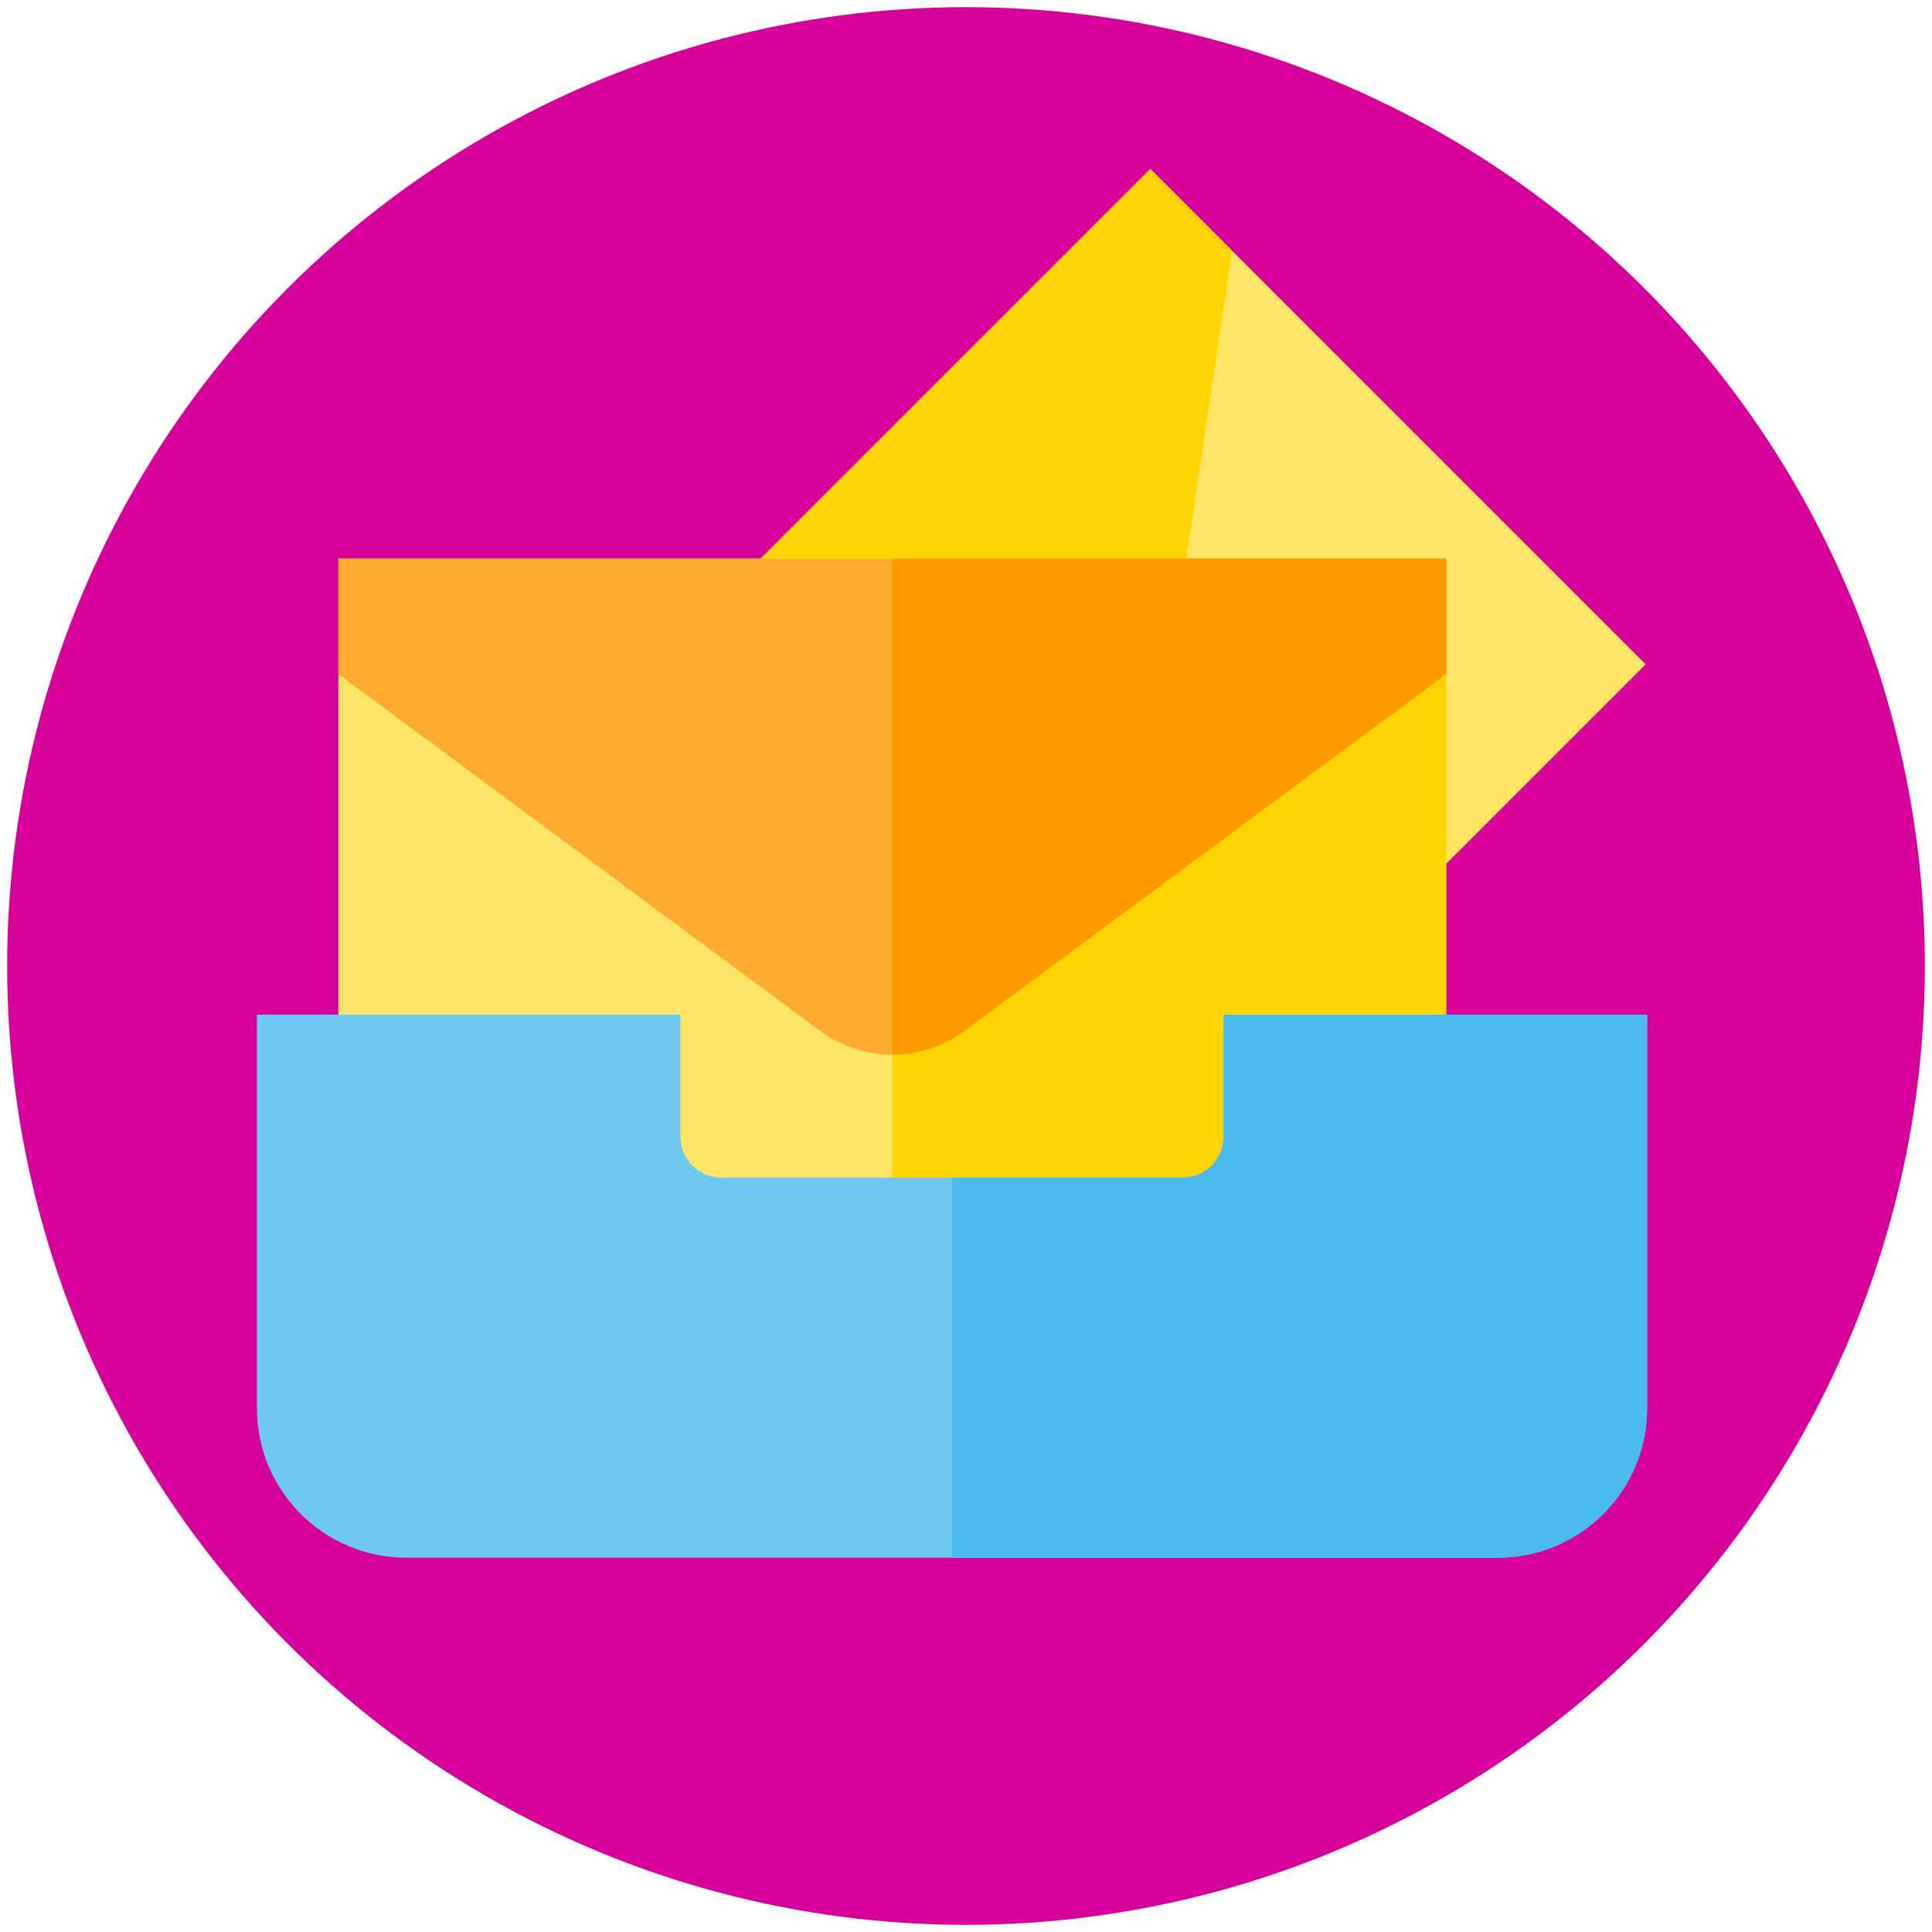
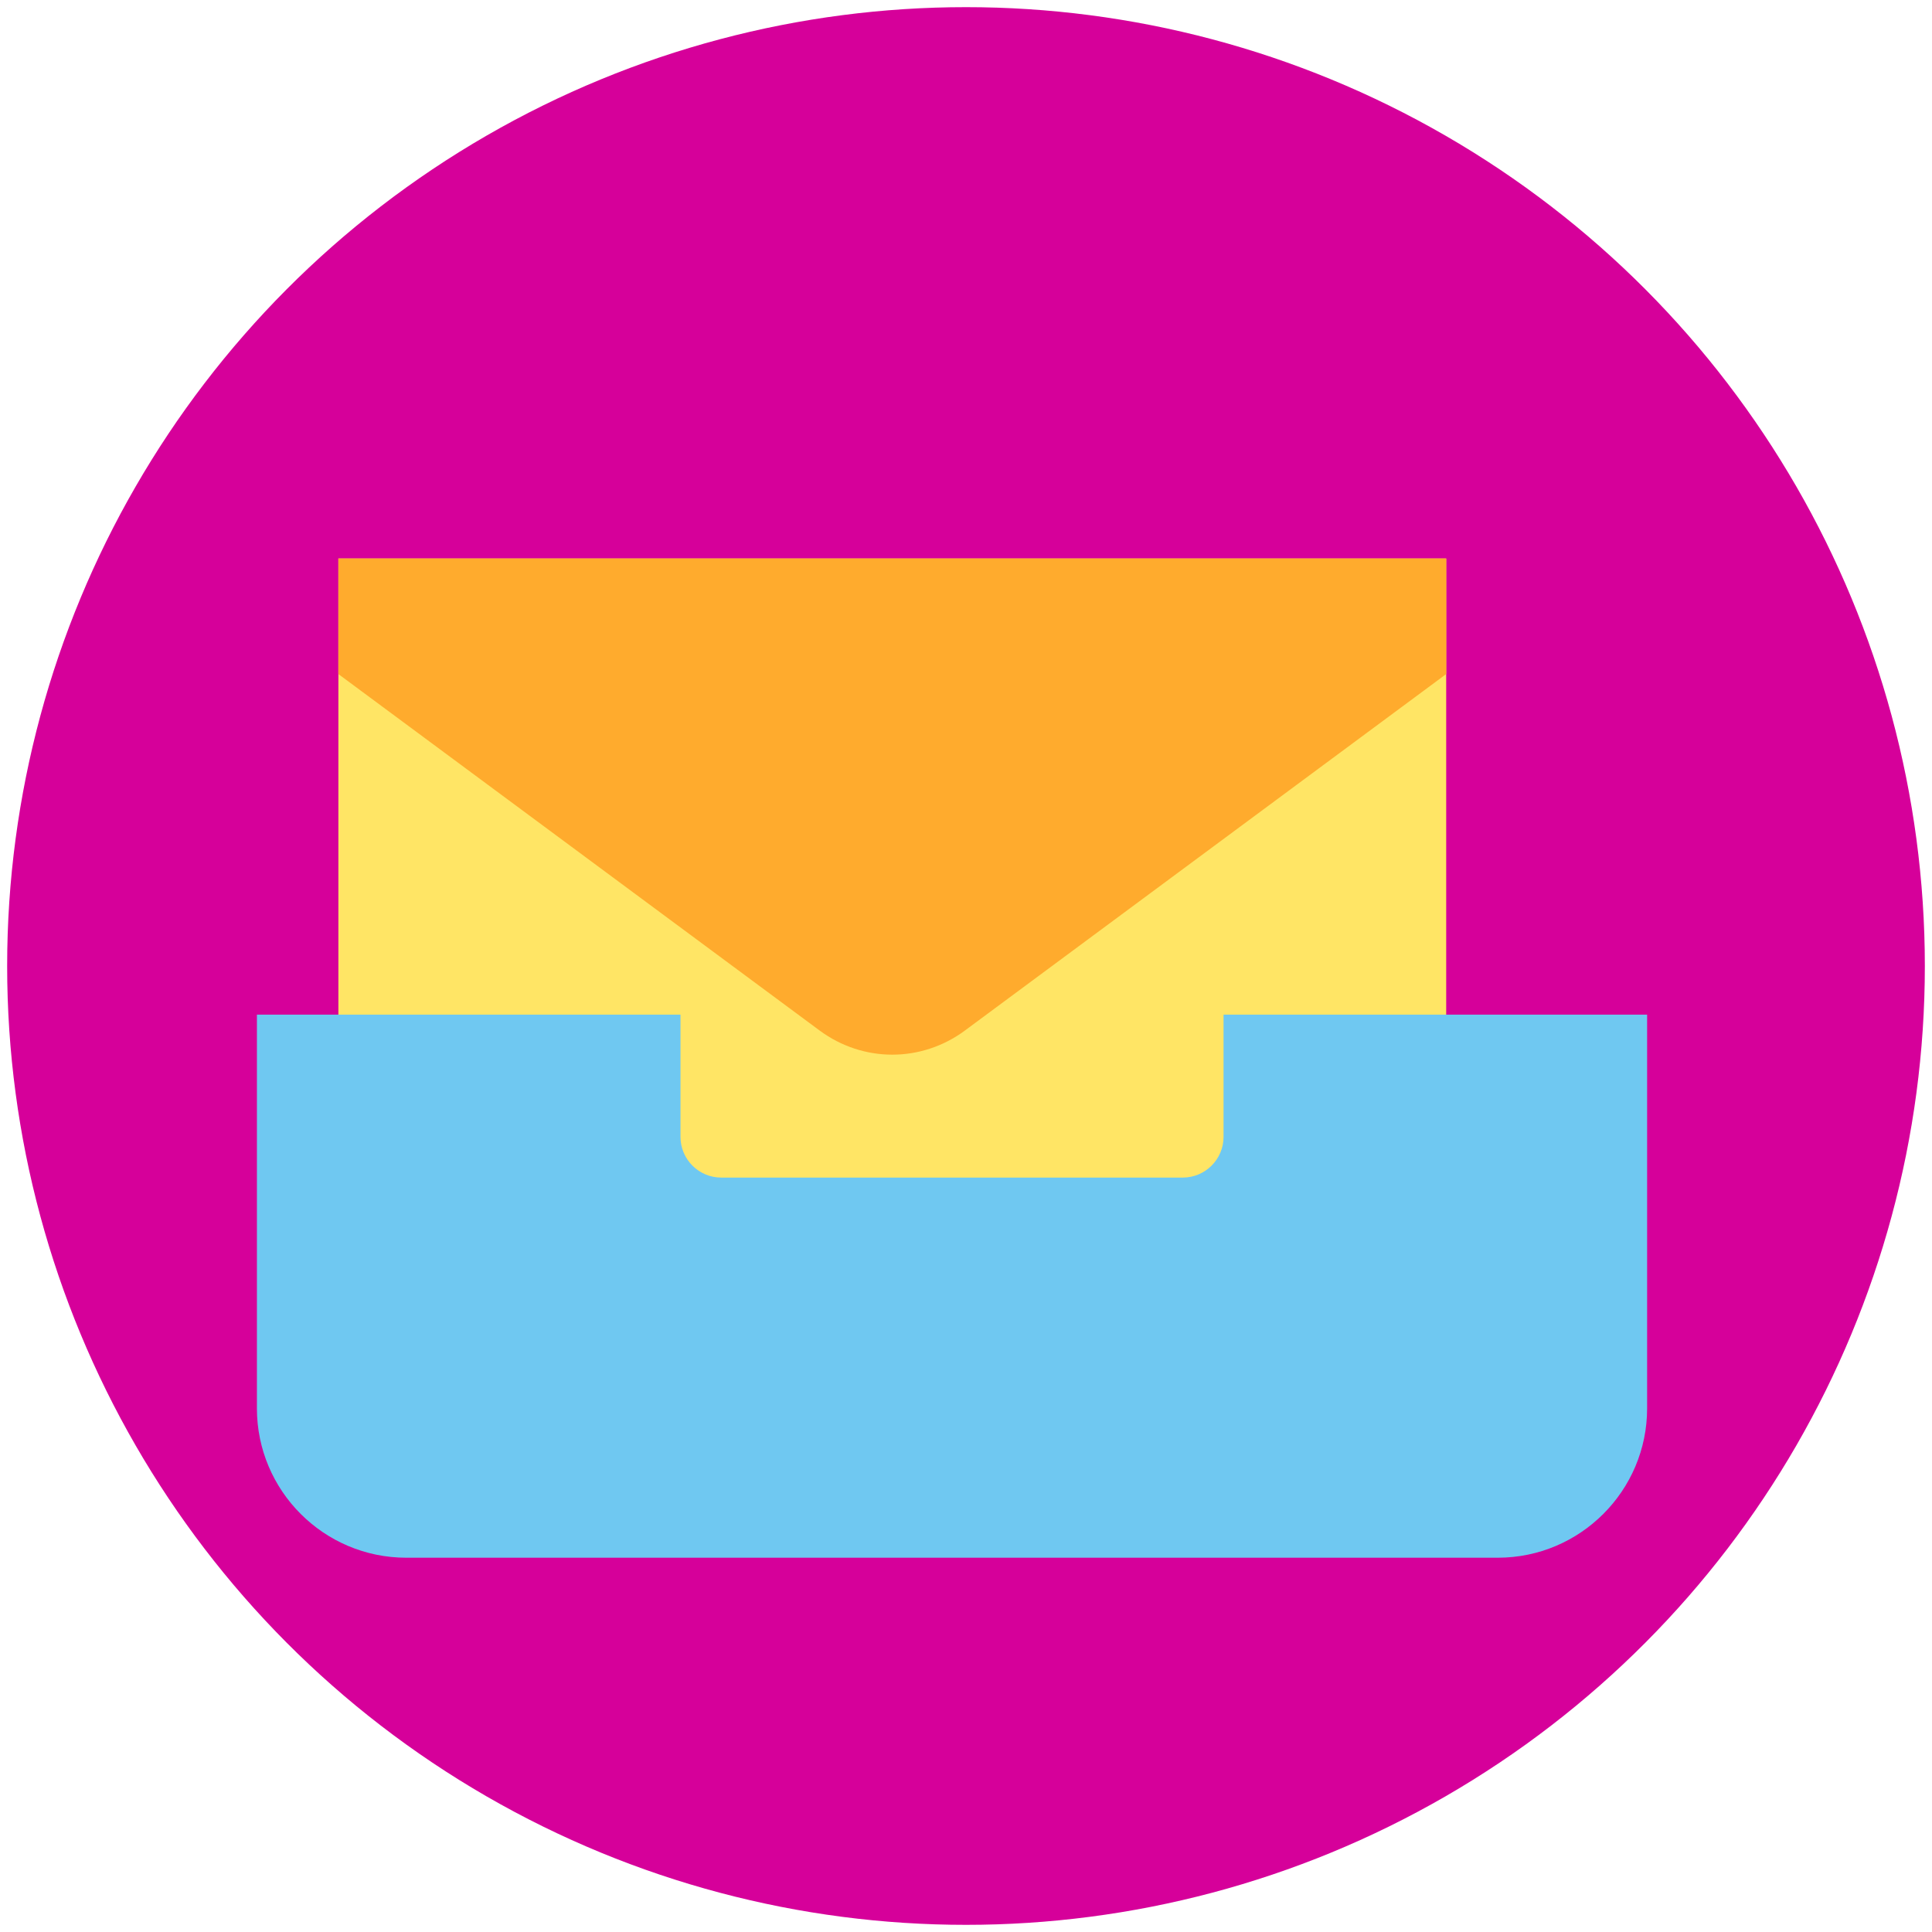
<svg xmlns="http://www.w3.org/2000/svg" version="1.1" id="Layer_1" x="0px" y="0px" width="135px" height="135px" viewBox="0 0 135 135" enable-background="new 0 0 135 135" xml:space="preserve">
  <g>
    <circle fill="#D6009A" cx="67.5" cy="67.5" r="67" />
    <g>
-       <path fill="#FFE565" d="M114.992,46.419l-54.737,54.737L25.643,66.543L80.38,11.806L114.992,46.419z" />
-       <path fill="#FFD400" d="M77.526,63.688c-1.261,1.261-2.918,2.122-4.789,2.399l-41.386,6.164l-5.709-5.709L80.38,11.806    l5.709,5.709l-6.164,41.387C79.646,60.771,78.785,62.43,77.526,63.688z" />
      <path fill="#FFE565" d="M101.054,87.977h-77.41V39.025h77.41V87.977z" />
-       <path fill="#FFD400" d="M62.35,39.025h38.704v48.951H62.35V39.025z" />
      <path fill="#FFAB2D" d="M62.35,73.695c-1.783,0-3.563-0.564-5.083-1.69L23.644,47.1v-8.074h77.41V47.1L67.43,72.005    C65.911,73.131,64.13,73.695,62.35,73.695z" />
-       <path fill="#FF9900" d="M62.35,73.695c1.78,0,3.562-0.564,5.08-1.69L101.054,47.1v-8.074H62.35V73.695z" />
      <path fill="#6FC8F1" d="M104.658,108.847H28.387c-5.755,0-10.435-4.682-10.435-10.435V70.9H47.55v8.538    c0,1.568,1.276,2.846,2.846,2.846H82.65c1.568,0,2.846-1.277,2.846-2.846V70.9h29.598v27.512    C115.094,104.166,110.413,108.847,104.658,108.847z" />
-       <path fill="#4BBAED" d="M85.496,70.9v8.538c0,1.568-1.277,2.846-2.846,2.846H66.522v26.563h38.136    c5.755,0,10.436-4.682,10.436-10.435V70.9H85.496z" />
    </g>
  </g>
</svg>